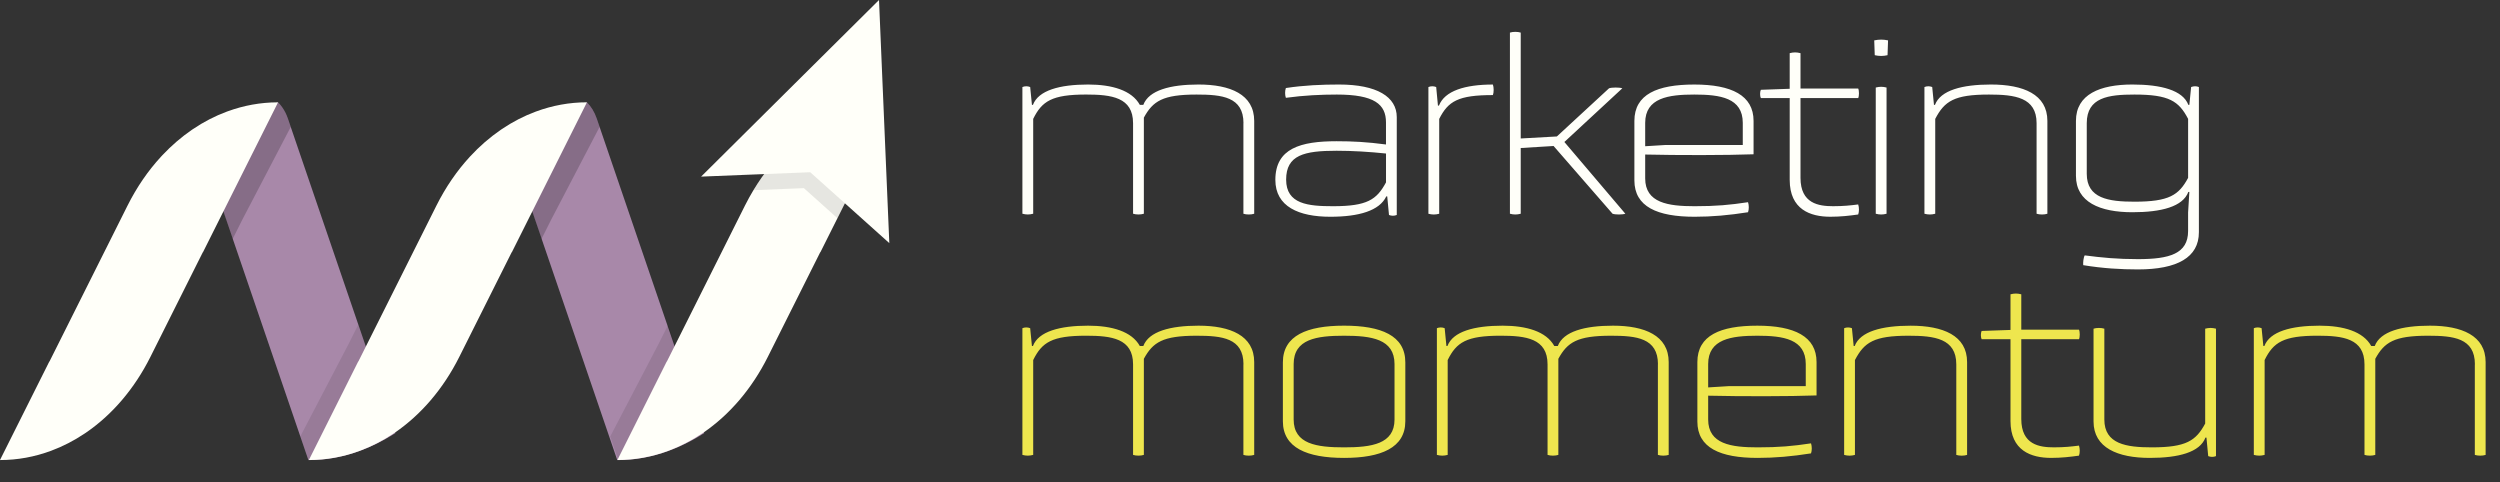
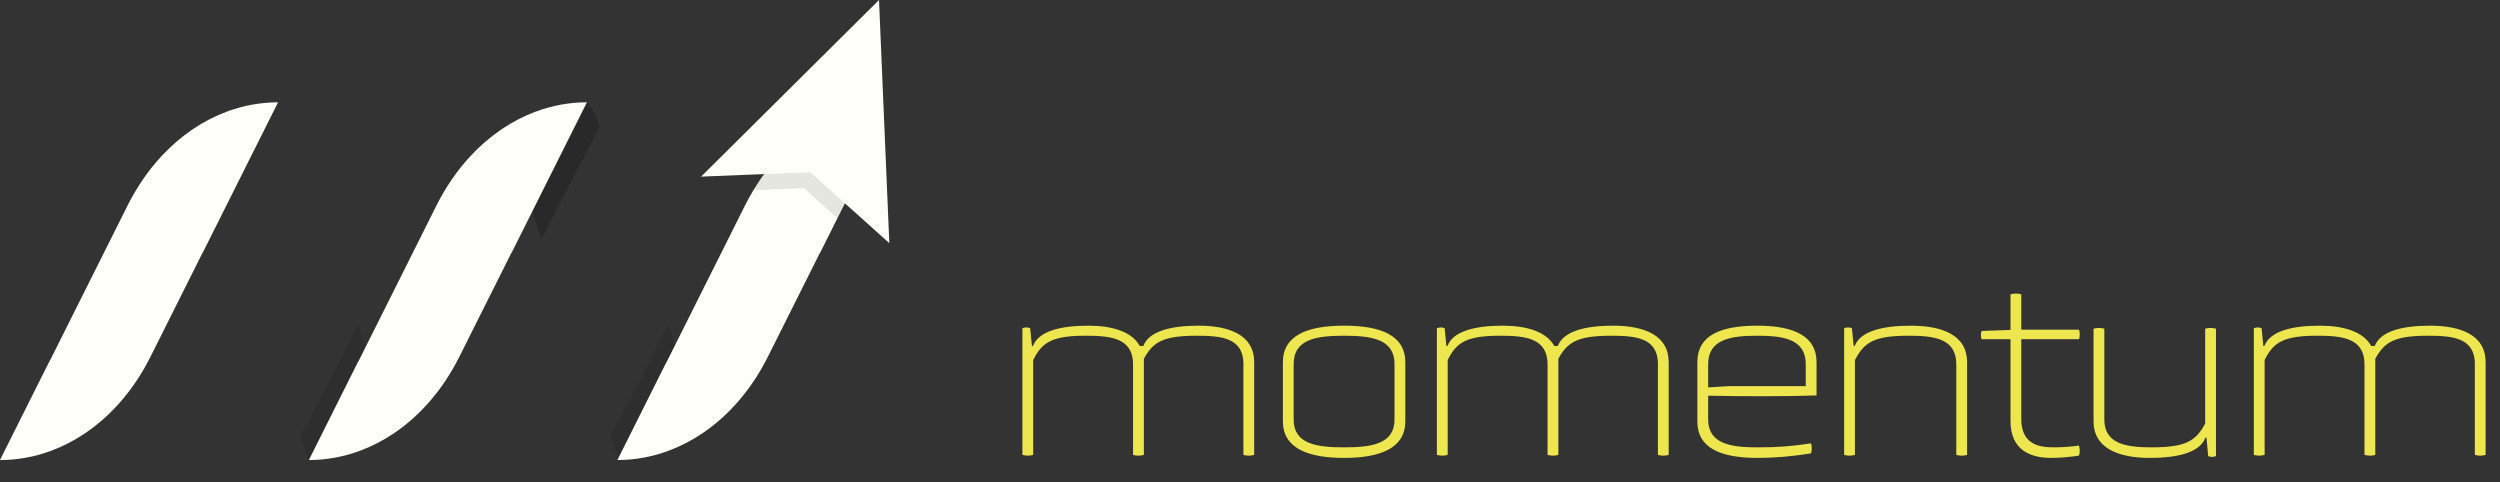
<svg xmlns="http://www.w3.org/2000/svg" viewBox="0 0 1382.55 266.71">
  <rect x="0" y="0" width="1382.55" height="266.71" fill="#333333" stroke="none" />
  <defs>
    <style>      .cls-1 {        opacity: .2;      }      .cls-1, .cls-2, .cls-3, .cls-4, .cls-5 {        stroke-width: 0px;      }      .cls-1, .cls-5 {        fill: #000;        mix-blend-mode: multiply;      }      .cls-2 {        fill: #eee64e;      }      .cls-6 {        isolation: isolate;      }      .cls-3 {        fill: #fffff9;      }      .cls-4 {        fill: #a888a9;      }      .cls-5 {        opacity: .1;      }    </style>
  </defs>
  <g class="cls-6">
    <g id="Layer_4" data-name="Layer 4">
      <g>
-         <path class="cls-4" d="M218.66,239.5c-13.82,8.86-28.73,14.05-43.64,14.82-1.41.08-2.81.11-4.22.11h-.25l-4.47-13.07-35.44-103.67-.68-2-1.25-3.65-2.28-6.68-2.88-8.43-7.16-20.96c-1.6-4.67-2-9.66-1.43-14.54,5.66-5.48,11.65-10.28,17.86-14.33.24-.17.49-.32.74-.48,6.33-4.06,12.88-7.34,19.55-9.78.04-.01.07-.03.11-.04.18-.07.36-.13.55-.19,1.63,1.62,3.04,3.59,4.16,5.87.47.97.9,2,1.27,3.07l1.59,4.65.96,2.81,2.37,6.94,34.04,99.57,6.64,19.42,5.53,16.17,8.34,24.4Z" />
-         <path class="cls-4" d="M389.46,239.5c-15.14,9.71-31.57,15-47.86,14.93h-.25s-39.9-116.75-39.9-116.75l-.69-2-13.57-39.72c-1.6-4.67-1.99-9.66-1.43-14.54,5.66-5.48,11.65-10.28,17.86-14.33.25-.16.5-.32.74-.48,6.32-4.06,12.87-7.34,19.54-9.78.04-.01.08-.03.12-.04.18-.07.36-.13.55-.19,2.33,2.3,4.19,5.33,5.43,8.94l2.55,7.47,2.37,6.93,40.67,119,13.87,40.56Z" />
-         <path class="cls-1" d="M160.79,70.19l-26.87,51.46-5.2,10.39-.11.21-5.11-15.19-7.1-21.09c-1.6-4.67-2-9.66-1.43-14.54,5.66-5.48,11.65-10.28,17.86-14.33.24-.17.49-.32.74-.48,6.33-4.06,12.88-7.34,19.55-9.78.04-.01.07-.03.11-.04.02,0,.11-.07.25-.19.1,0,.2,0,.3,0,1.63,1.62,3.04,3.59,4.16,5.87.47.97.9,2,1.27,3.07l1.59,4.65Z" />
        <path class="cls-1" d="M331.59,70.19l-26.87,51.46-5.2,10.39-.11.21-5.11-15.19-7.1-21.09c-1.6-4.67-2-9.66-1.43-14.54,5.66-5.48,11.65-10.28,17.86-14.33.24-.17.49-.32.74-.48,6.33-4.06,12.88-7.34,19.55-9.78.04-.01.07-.03.11-.04.02,0,.11-.07.25-.19.1,0,.2,0,.3,0,1.63,1.62,3.04,3.59,4.16,5.87.47.97.9,2,1.27,3.07l1.59,4.65Z" />
        <path class="cls-5" d="M211.86,230.22c-5.66,5.48-11.65,10.28-17.86,14.33-.24.17-.49.32-.74.48-5.91,3.79-12.02,6.91-18.24,9.29-1.41.08-2.81.11-4.22.11h-.25l-4.47-13.07,26.82-51.36,5.2-10.39.05-.1,6.64,19.42,5.53,16.17.11.57c1.6,4.67,2,9.66,1.43,14.54Z" />
        <path class="cls-5" d="M383.27,230.22c-5.66,5.48-11.65,10.28-17.86,14.33-.24.17-.49.32-.74.48-5.91,3.79-12.02,6.91-18.24,9.29-1.41.08-2.81.11-4.22.11h-.25l-4.47-13.07,26.82-51.36,5.2-10.39.05-.1,6.64,19.42,5.53,16.17.11.57c1.6,4.67,2,9.66,1.43,14.54Z" />
        <path class="cls-3" d="M482.65,57.59l-.25,3.42-1.79,24.73-12.58,25.13-4.91,9.81-1.19,2.37-8.25,16.47-.05-.08-29,57.9c-8.88,17.74-21.2,32-35.53,41.84-.23.16-.46.32-.7.47-5.91,3.98-12.17,7.21-18.67,9.62-9.05,3.37-18.58,5.14-28.3,5.14l27.18-54.28.28-.4,43.1-86.08c1.47-2.93,3.03-5.76,4.68-8.49,1.49-2.48,3.06-4.87,4.68-7.18,2.84-4.03,5.88-7.81,9.11-11.3,5.25-5.71,10.97-10.68,17.06-14.86.23-.16.47-.32.7-.47,5.91-3.99,12.17-7.22,18.67-9.62.04-.01.08-.03.12-.04,5.08-1.88,10.3-3.26,15.63-4.1Z" />
        <polygon class="cls-3" points="491.81 134.45 470.21 115.08 467.25 112.43 461.82 107.57 448.08 95.25 423.25 96.25 422.6 96.27 414.59 96.59 414.37 96.6 387.73 97.67 436.39 49.36 486.11 0 487.62 35.78 488.09 46.91 488.24 50.34 489.29 75.14 491.81 134.45" />
        <path class="cls-3" d="M324.58,56.59l-14.22,28.4-12.96,25.88-14.35,28.65-.04-.08-29,57.9c-8.88,17.74-21.2,32-35.53,41.84-.23.16-.46.32-.7.47-5.92,3.98-12.17,7.21-18.67,9.62-9.06,3.37-18.58,5.14-28.3,5.14l27.18-54.28.28-.4,43.11-86.08c5.11-10.2,11.36-19.26,18.47-26.98,5.25-5.71,10.98-10.68,17.07-14.86.23-.16.46-.32.7-.47,5.92-3.99,12.17-7.22,18.67-9.62.04-.01.08-.03.12-.04,9.02-3.34,18.5-5.1,28.19-5.1Z" />
        <path class="cls-3" d="M153.77,56.59l-13.84,27.63-.39.77-12.96,25.88-3.03,6.05-.06.12-10.88,21.72-.38.77-.04-.08-29,57.9c-8.88,17.74-21.2,32-35.53,41.84-.24.16-.47.32-.7.47-5.92,3.98-12.18,7.21-18.67,9.62-9.05,3.37-18.58,5.14-28.3,5.14l27.18-54.28.28-.4,43.1-86.08c5.11-10.2,11.35-19.26,18.47-26.98.24-.27.5-.54.74-.8,5.05-5.37,10.52-10.08,16.32-14.06.24-.16.47-.32.7-.47,5.92-3.99,12.18-7.22,18.67-9.62.04-.01.07-.03.11-.04.18-.07.35-.13.53-.19,8.77-3.18,17.96-4.87,27.35-4.9.1,0,.2,0,.3,0Z" />
        <path class="cls-5" d="M467.25,112.43l-4.13,8.25-7.64-6.85-10.91-9.78-27.87,1.12c1.49-2.48,3.06-4.87,4.68-7.18.41-.57.82-1.15,1.23-1.72l.64-.02,24.83-1,13.74,12.31,5.43,4.86Z" />
      </g>
-       <path class="cls-3" d="M687.67,68.11c0-14.57-11.93-15.82-25.95-15.82-18.73,0-24.14,3.61-29.14,12.76v53.14c-1.67.56-4.3.56-5.97,0v-50.09c0-14.29-11.93-15.82-25.95-15.82-18.87,0-24.42,3.61-29.28,13.46v52.45c-2.08.56-3.88.56-5.97,0V48.13c1.39-.56,2.91-.56,4.3,0l.97,9.85h.56c3.05-8.05,14.85-11.24,30.52-11.24,13.18,0,24.14,3.19,28.58,11.24h1.94c3.05-8.05,14.85-11.24,30.52-11.24,17.48,0,30.8,5.41,30.8,20.12v51.34c-1.67.56-4.3.56-5.97,0v-50.09ZM767.18,108.63h-.55c-3.75,7.91-15.12,11.24-30.94,11.24-17.34,0-30.39-5.55-30.39-20.4,0-17.48,14.01-21.37,33.85-21.37,9.02,0,16.79.42,27.33,1.8v-12.21c0-9.99-6.38-15.4-27.2-15.4-8.6,0-18.04.42-28.17,1.8-.55-1.53-.55-3.89,0-5.41,9.99-1.53,19.98-1.94,29.42-1.94,20.95,0,31.91,6.8,31.91,18.04v54.11c-1.39.55-2.91.55-4.3,0l-.97-10.27ZM766.48,84.9c-9.44-.97-18.45-1.53-27.33-1.53-17.9,0-27.89,2.36-27.89,15.96s12.21,14.71,25.95,14.71c18.87,0,24.14-3.61,29.28-13.18v-15.96ZM789.94,48.13c1.39-.56,2.91-.56,4.3,0l.97,10.27h.56c3.19-8.19,14.43-11.65,29.83-11.65.56,1.53.56,4.44,0,5.83-19.15,0-24.7,3.33-29.69,13.18v52.45c-2.08.56-3.88.56-5.97,0V48.13ZM859.17,80.74l-18.18,1.11v36.35c-2.08.56-3.88.56-5.97,0V18.03c1.67-.55,4.3-.55,5.97,0v58.55l19.98-1.11,28.86-26.64c1.53-.56,5.83-.56,7.35,0l-32.05,29.69,33.72,39.68c-1.67.56-5.55.56-7.08,0l-32.61-37.46ZM969.76,85.32c-14.71.56-42.32.56-59.94.14v13.18c0,13.6,12.76,15.4,27.33,15.4,11.93,0,19.42-.69,29.55-2.22.55,1.67.55,4.02,0,5.55-10.54,1.67-19.98,2.5-29.55,2.5-20.67,0-33.3-5.55-33.3-20.12v-32.88c0-14.71,12.63-20.12,33.16-20.12s32.75,5.97,32.75,20.12v18.45ZM963.79,67.97c0-13.87-12.49-15.68-26.78-15.68s-27.19,1.8-27.19,15.68v12.9l11.24-.69h42.73v-12.21ZM989.74,54.24h-15.96c-.55-1.11-.55-3.47,0-4.58l15.96-.56v-19.7c2.08-.56,3.88-.56,5.97,0v19.56h31.91c.56,1.11.56,4.16,0,5.27h-31.91v44.12c0,14.29,10.13,15.68,18.04,15.68,5.69,0,9.57-.42,13.87-.97.56,1.67.56,4.02,0,5.55-4.86.69-9.71,1.25-15.4,1.25-11.1,0-22.48-4.02-22.48-20.4v-45.23ZM1036.5,22.33c2.64-.56,5-.56,7.63,0l-.28,8.19c-2.36.56-4.72.56-7.08,0l-.28-8.19ZM1037.33,48.41c2.08-.55,3.89-.55,5.97,0v69.79c-2.08.56-3.88.56-5.97,0V48.41ZM1126.27,68.11c0-14.29-12.07-15.82-26.36-15.82-19.15,0-24.56,3.61-29.69,13.46v52.45c-2.08.56-3.88.56-5.97,0V48.13c1.39-.56,2.91-.56,4.3,0l.97,9.85h.56c3.05-8.05,14.98-11.24,30.94-11.24,17.9,0,31.22,5.41,31.22,20.12v51.34c-1.67.56-4.3.56-5.97,0v-50.09ZM1210.07,117.37l.69-11.24h-.56c-3.05,8.19-14.98,11.24-30.94,11.24-17.9,0-31.22-5.55-31.22-20.12v-30.39c0-14.71,13.32-20.12,31.22-20.12,15.96,0,27.89,3.19,30.94,11.24h.56l.97-9.85c1.53-.56,2.91-.56,4.3,0v80.34c0,13.87-11.93,20.53-33.72,20.53-9.3,0-19.29-.56-30.25-2.36-.14-1.39.14-4.3.83-5.41,9.43,1.25,18.18,2.08,29.42,2.08,17.34,0,27.75-2.91,27.75-15.54v-10.41ZM1210.07,65.75c-5.13-9.85-10.54-13.46-29.69-13.46-14.29,0-26.36,1.53-26.36,15.82v28.03c0,13.6,12.07,15.4,26.36,15.4,19.15,0,24.56-3.61,29.69-13.18v-32.61Z" />
      <path class="cls-2" d="M687.67,201.48c0-14.57-11.93-15.82-25.95-15.82-18.73,0-24.14,3.61-29.14,12.76v53.14c-1.67.56-4.3.56-5.97,0v-50.09c0-14.29-11.93-15.82-25.95-15.82-18.87,0-24.42,3.61-29.28,13.46v52.45c-2.08.56-3.88.56-5.97,0v-70.07c1.39-.56,2.91-.56,4.3,0l.97,9.85h.56c3.05-8.05,14.85-11.24,30.52-11.24,13.18,0,24.14,3.19,28.58,11.24h1.94c3.05-8.05,14.85-11.24,30.52-11.24,17.48,0,30.8,5.41,30.8,20.12v51.34c-1.67.56-4.3.56-5.97,0v-50.09ZM777.17,232.97c0,14.71-13.46,20.26-33.86,20.26s-33.85-5.55-33.85-20.26v-32.61c0-14.85,13.46-20.26,33.85-20.26s33.86,5.41,33.86,20.26v32.61ZM771.2,201.34c0-13.87-12.76-15.68-27.89-15.68s-27.89,1.8-27.89,15.68v30.66c0,13.6,12.76,15.4,27.89,15.4s27.89-1.8,27.89-15.4v-30.66ZM916.89,201.48c0-14.57-11.93-15.82-25.95-15.82-18.73,0-24.14,3.61-29.14,12.76v53.14c-1.67.56-4.3.56-5.97,0v-50.09c0-14.29-11.93-15.82-25.95-15.82-18.87,0-24.42,3.61-29.28,13.46v52.45c-2.08.56-3.88.56-5.97,0v-70.07c1.39-.56,2.91-.56,4.3,0l.97,9.85h.56c3.05-8.05,14.85-11.24,30.52-11.24,13.18,0,24.14,3.19,28.58,11.24h1.94c3.05-8.05,14.85-11.24,30.52-11.24,17.48,0,30.8,5.41,30.8,20.12v51.34c-1.67.56-4.3.56-5.97,0v-50.09ZM1004.59,218.68c-14.71.56-42.32.56-59.94.14v13.18c0,13.6,12.76,15.4,27.33,15.4,11.93,0,19.42-.69,29.55-2.22.55,1.67.55,4.02,0,5.55-10.54,1.67-19.98,2.5-29.55,2.5-20.67,0-33.3-5.55-33.3-20.12v-32.88c0-14.71,12.63-20.12,33.16-20.12s32.75,5.97,32.75,20.12v18.45ZM998.62,201.34c0-13.87-12.49-15.68-26.78-15.68s-27.19,1.8-27.19,15.68v12.9l11.24-.69h42.73v-12.21ZM1081.87,201.48c0-14.29-12.07-15.82-26.36-15.82-19.15,0-24.56,3.61-29.69,13.46v52.45c-2.08.56-3.88.56-5.97,0v-70.07c1.39-.56,2.91-.56,4.3,0l.97,9.85h.56c3.05-8.05,14.98-11.24,30.94-11.24,17.9,0,31.22,5.41,31.22,20.12v51.34c-1.67.56-4.3.56-5.97,0v-50.09ZM1111.84,187.6h-15.96c-.55-1.11-.55-3.47,0-4.58l15.96-.56v-19.7c2.08-.56,3.88-.56,5.97,0v19.56h31.91c.56,1.11.56,4.16,0,5.27h-31.91v44.12c0,14.29,10.13,15.68,18.04,15.68,5.69,0,9.57-.42,13.87-.97.56,1.67.56,4.02,0,5.55-4.86.69-9.71,1.25-15.4,1.25-11.1,0-22.48-4.02-22.48-20.4v-45.23ZM1220.21,241.99h-.56c-3.05,8.19-14.98,11.24-30.8,11.24-17.62,0-31.08-5.55-31.08-20.12v-51.34c1.67-.55,4.3-.55,5.97,0v50.23c0,13.6,12.21,15.4,26.22,15.4,19.01,0,24.42-3.61,29.55-13.18v-52.45c2.08-.55,3.88-.55,5.97,0v70.48c-1.39.55-2.91.55-4.3,0l-.97-10.27ZM1368.67,201.48c0-14.57-11.93-15.82-25.95-15.82-18.73,0-24.14,3.61-29.14,12.76v53.14c-1.67.56-4.3.56-5.97,0v-50.09c0-14.29-11.93-15.82-25.95-15.82-18.87,0-24.42,3.61-29.28,13.46v52.45c-2.08.56-3.88.56-5.97,0v-70.07c1.39-.56,2.91-.56,4.3,0l.97,9.85h.56c3.05-8.05,14.85-11.24,30.52-11.24,13.18,0,24.14,3.19,28.58,11.24h1.94c3.05-8.05,14.85-11.24,30.52-11.24,17.48,0,30.8,5.41,30.8,20.12v51.34c-1.67.56-4.3.56-5.97,0v-50.09Z" />
    </g>
  </g>
</svg>